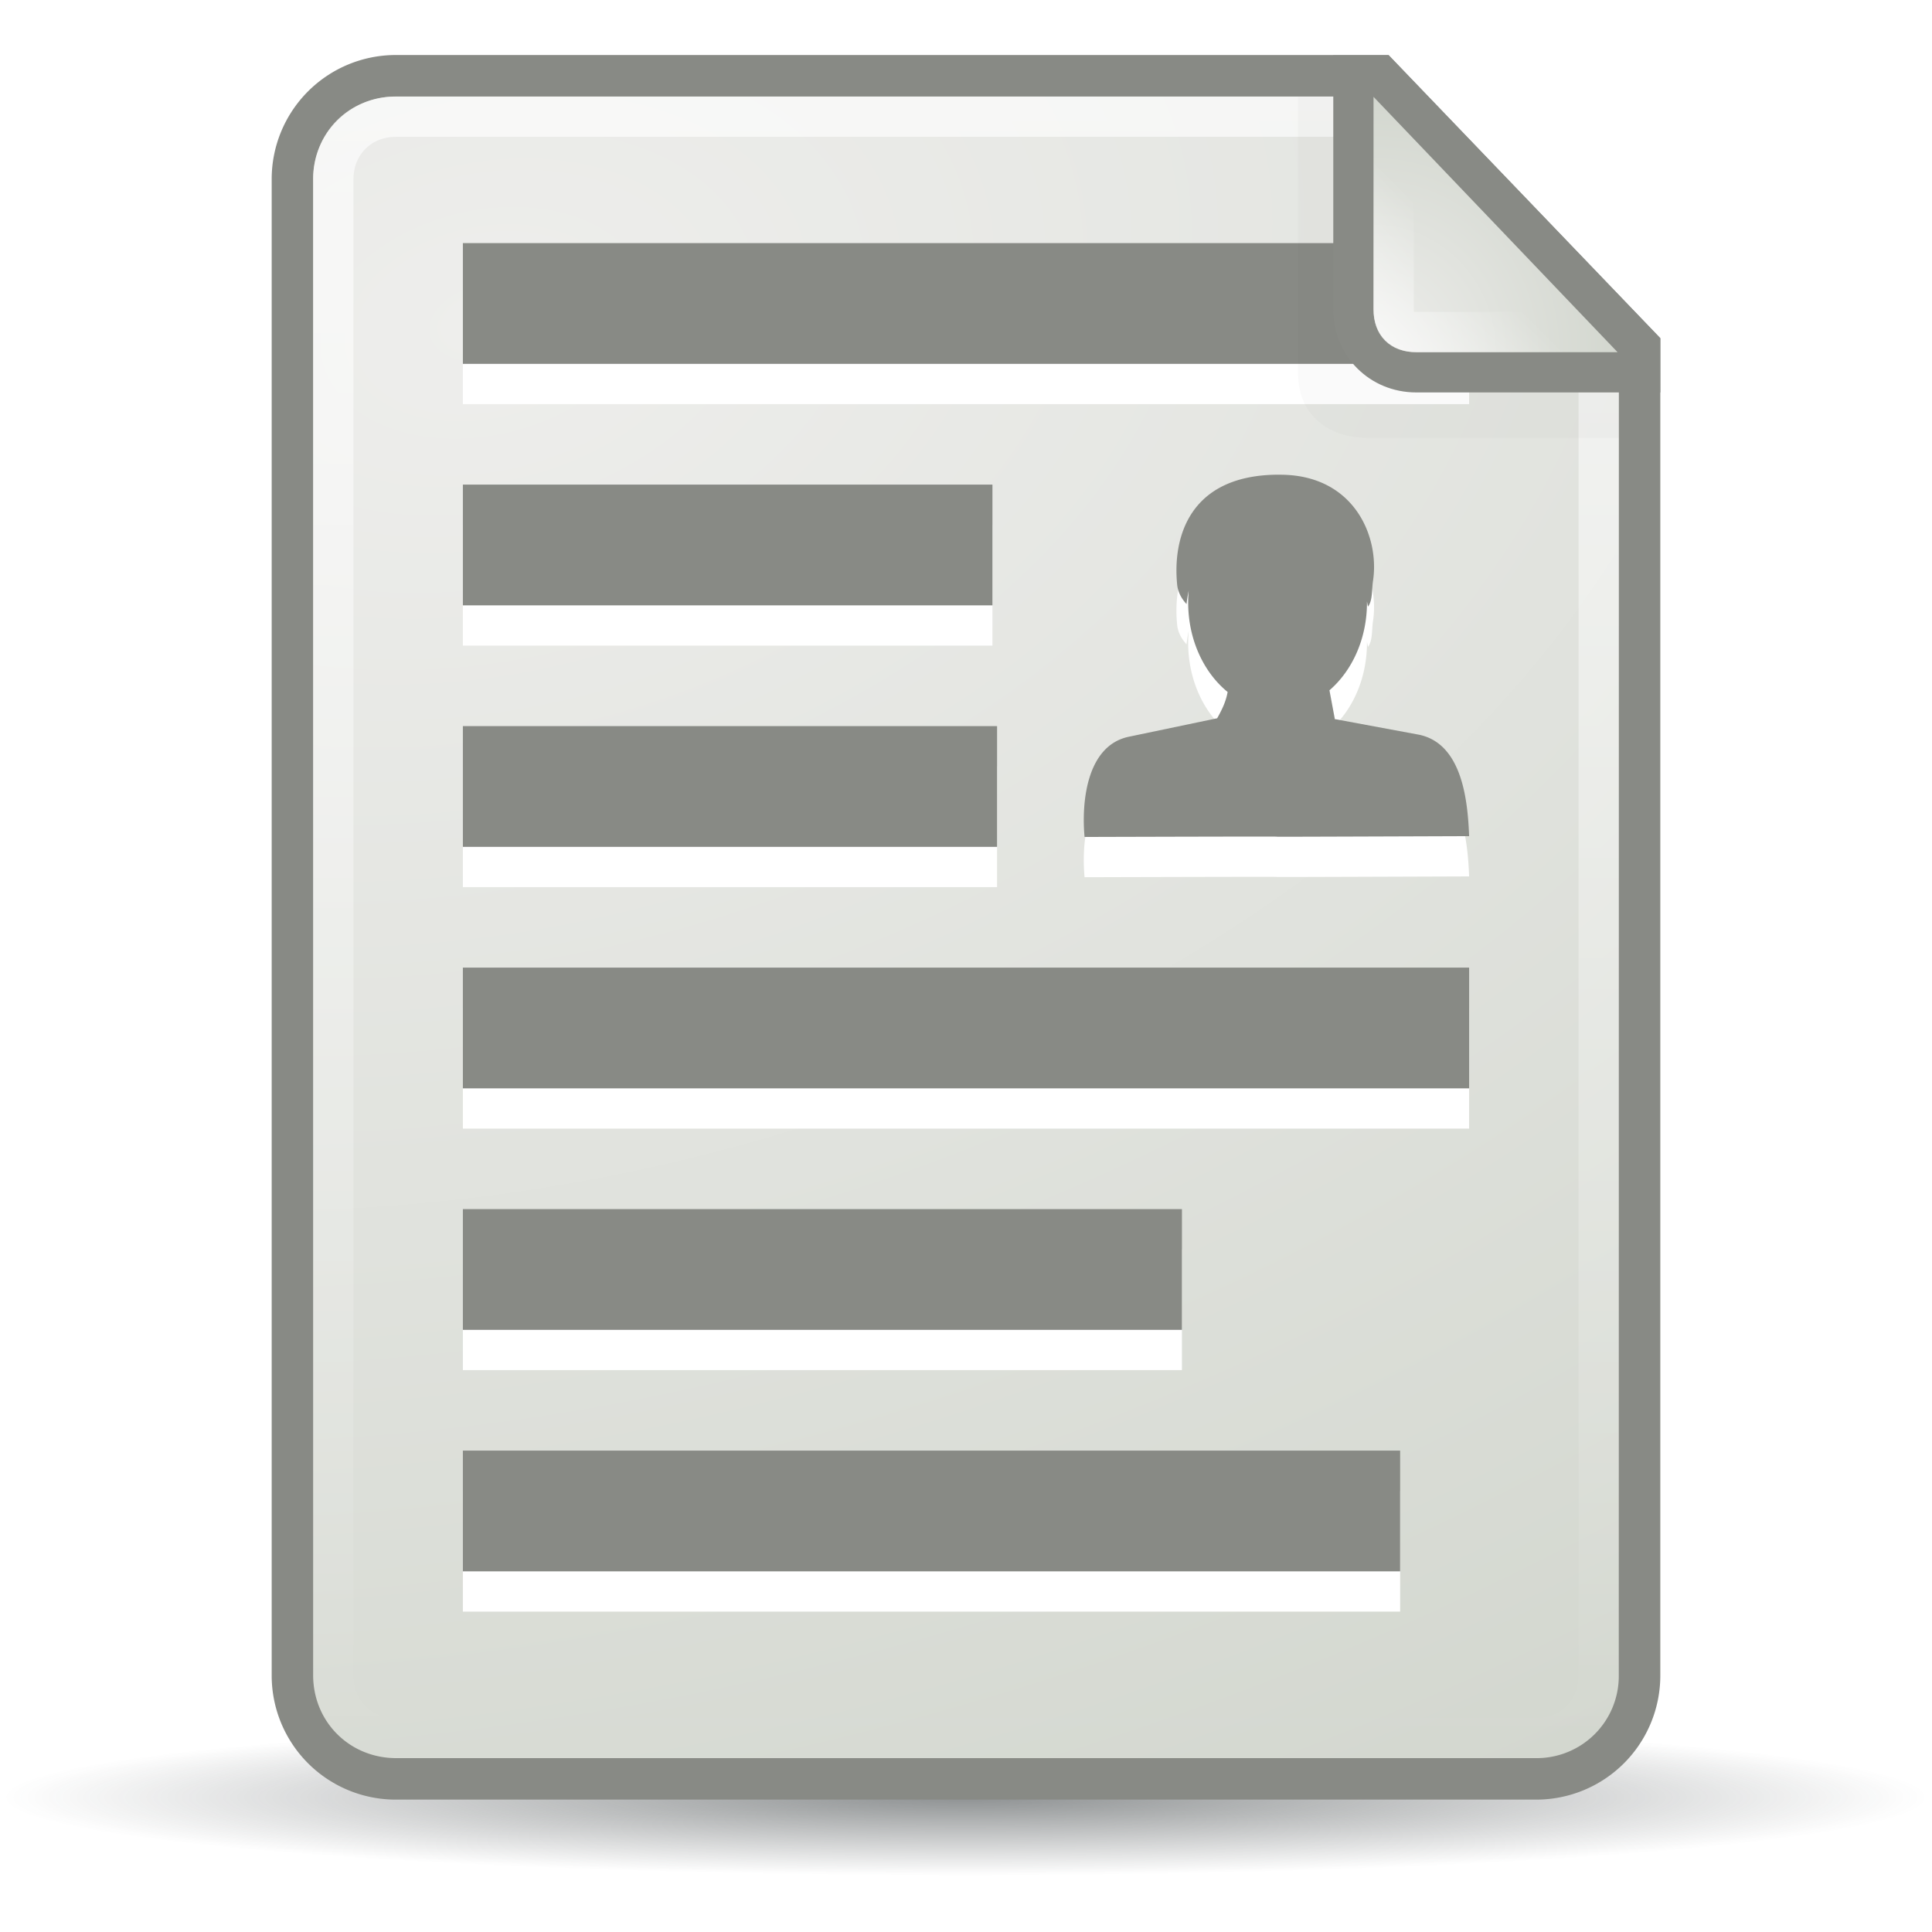
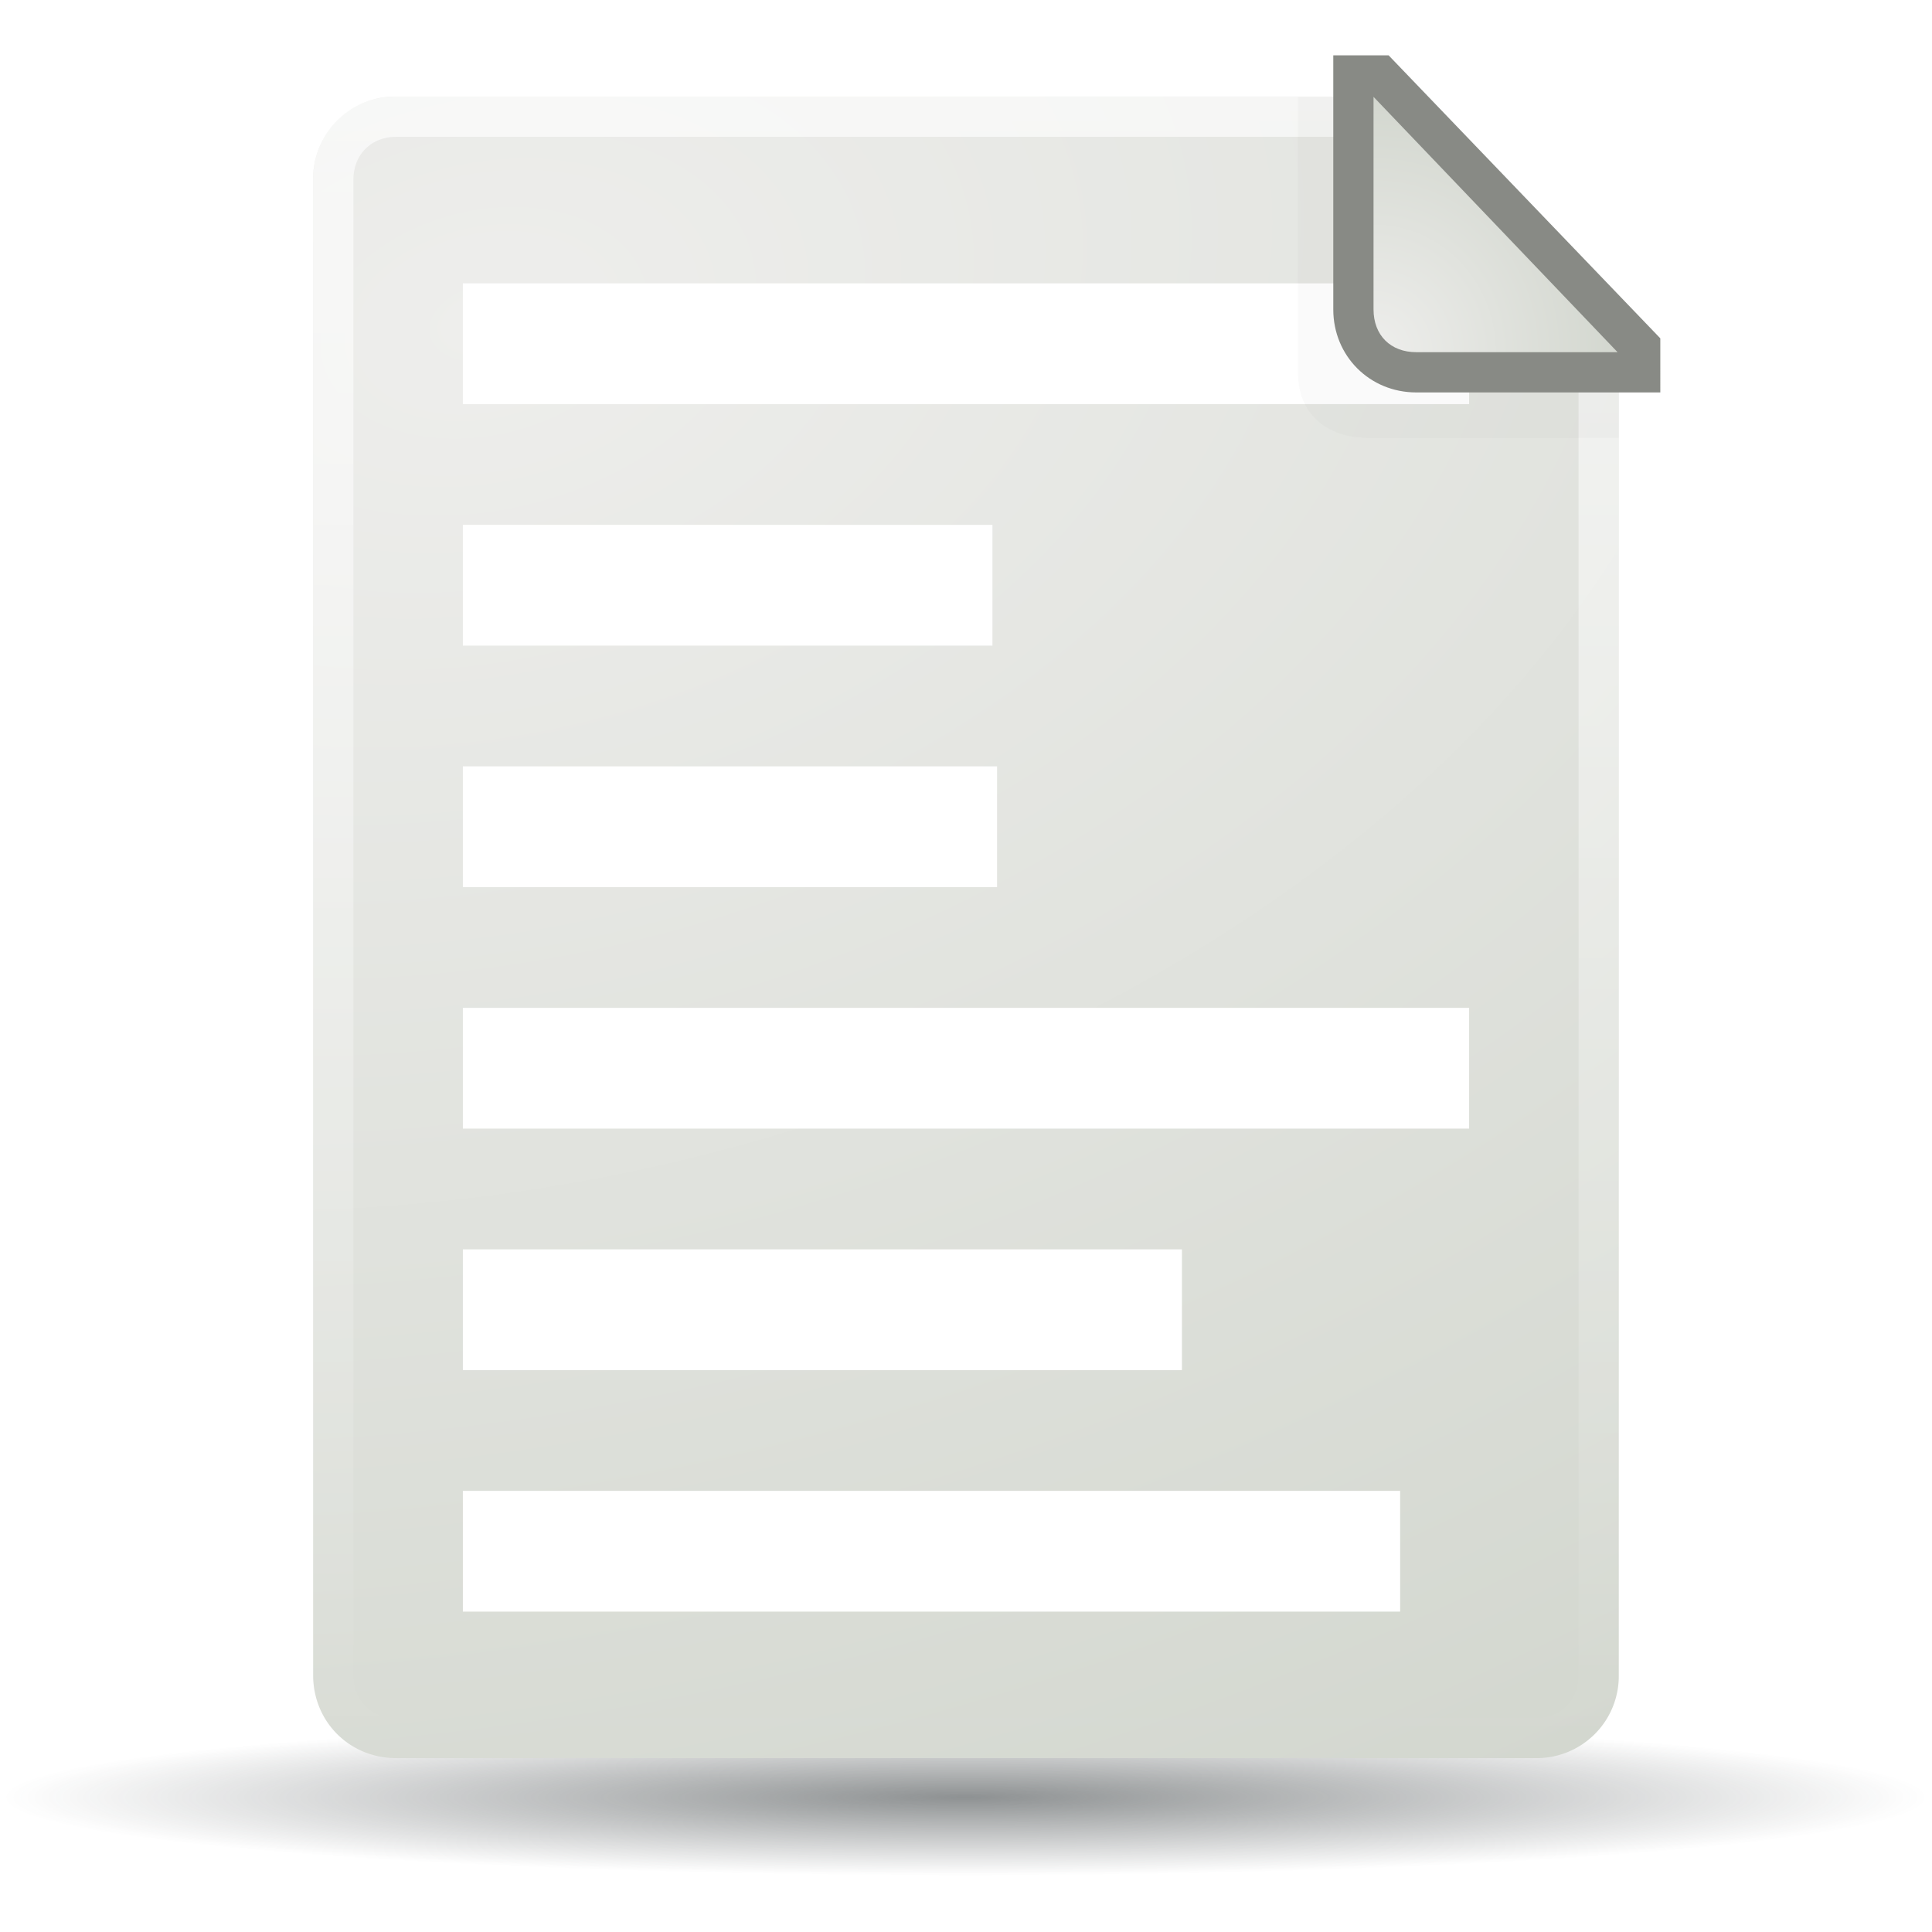
<svg xmlns="http://www.w3.org/2000/svg" xmlns:xlink="http://www.w3.org/1999/xlink" viewBox="0 0 48 48">
  <defs>
    <linearGradient id="c">
      <stop stop-color="#fff" stop-opacity=".8" />
      <stop offset="1" stop-color="#fff" stop-opacity="0" />
    </linearGradient>
    <linearGradient id="b">
      <stop stop-color="#eeeeec" />
      <stop offset="1" stop-color="#d3d7cf" />
    </linearGradient>
    <linearGradient id="a">
      <stop stop-color="#2e3436" />
      <stop offset="1" stop-color="#2e3436" stop-opacity="0" />
    </linearGradient>
    <linearGradient y1="2.438" x2="0" y2="43.34" id="f" xlink:href="#c" gradientUnits="userSpaceOnUse" />
    <linearGradient x1="34.13" y1="8.75" x2="36.533" y2="6.363" id="i" xlink:href="#c" gradientUnits="userSpaceOnUse" />
    <radialGradient cx="25.712" cy="48.735" r="21.856" id="d" xlink:href="#a" gradientUnits="userSpaceOnUse" gradientTransform="matrix(1 0 0 .092 0 44.23)" />
    <radialGradient cx="13.559" cy="12.06" r="16.219" id="e" xlink:href="#b" gradientUnits="userSpaceOnUse" gradientTransform="matrix(.617 2.561 -3.789 .914 49.367 -37.869)" />
    <radialGradient cx="34.13" cy="8.609" r="3.03" id="h" xlink:href="#b" gradientUnits="userSpaceOnUse" gradientTransform="matrix(2 0 0 2.093 -34.125 -9.268)" />
    <filter x="-.16" y="-.151" width="1.321" height="1.302" color-interpolation-filters="sRGB" id="g">
      <feGaussianBlur stdDeviation=".533" />
    </filter>
  </defs>
  <path d="M47.568 48.735a21.856 2.02 0 11-43.711 0 21.856 2.02 0 1143.711 0z" transform="matrix(1.094 0 0 .966 -4.14 -2.403)" opacity=".54" fill="url(#d)" />
-   <path d="M9.844 1.367A3.083 3.083 0 006.75 4.461v37.156a3.083 3.083 0 003.094 3.094h28.312a3.083 3.083 0 003.094-3.094V8.4L34.5 1.367H9.844z" fill="#888a85" />
  <path d="M9.844 2.25A2.038 2.038 0 007.78 4.313v37.156c0 1.158.904 2.062 2.063 2.062h28.312a2.038 2.038 0 002.063-2.062V8.687L34.062 2.25H9.845z" transform="translate(0 .149)" fill="url(#e)" />
  <g fill="#fff">
-     <path d="M11.5 7.04h25v3h-25zM11.5 25.04h25v3h-25zM11.5 31.04h17.865v3H11.5zM11.5 37.04h23.286v3H11.5zM11.5 13.04h13.157v3H11.5zM11.5 19.04h13.272v3H11.5z" />
-     <path d="M31.652 12.795c-2.12.056-2.52 1.58-2.406 2.728.017.178.1.34.233.485.013-.113.03-.224.054-.334a3.266 3.266 0 00-.013.297c0 .924.389 1.74.98 2.221-.04.226-.128.419-.26.653l-2.213.463c-1.073.242-1.154 1.73-1.081 2.486 9.558-.027-.018.015 9.554-.02-.033-.826-.152-2.293-1.244-2.52l-2.096-.39v-.019l-.13-.695c.564-.486.932-1.281.932-2.18v-.026l.025.128c.12-.158.092-.428.125-.64.168-1.106-.47-2.605-2.247-2.637a4.888 4.888 0 00-.213 0z" fill-rule="evenodd" />
+     <path d="M11.5 7.04h25v3h-25zM11.5 25.04h25v3h-25M11.5 31.04h17.865v3H11.5zM11.5 37.04h23.286v3H11.5zM11.5 13.04h13.157v3H11.5zM11.5 19.04h13.272v3H11.5z" />
  </g>
  <g fill="#888a85">
-     <path d="M11.5 6.04h25v3h-25zM11.5 24.04h25v3h-25zM11.5 30.04h17.865v3H11.5zM11.5 36.04h23.286v3H11.5zM11.5 12.04h13.157v3H11.5zM11.5 18.04h13.272v3H11.5z" />
-     <path d="M31.652 11.795c-2.12.056-2.52 1.581-2.406 2.728.017.179.1.341.233.485.013-.113.03-.224.054-.334a3.266 3.266 0 00-.013.297c0 .924.389 1.74.98 2.221-.04.226-.128.419-.26.653l-2.213.463c-1.073.242-1.154 1.73-1.081 2.486 9.558-.027-.018.015 9.554-.02-.033-.826-.152-2.293-1.244-2.52l-2.096-.389v-.02l-.13-.695c.564-.486.932-1.28.932-2.179v-.027l.025.128c.12-.157.092-.428.125-.64.168-1.105-.47-2.604-2.247-2.637a4.888 4.888 0 00-.213 0z" fill-rule="evenodd" />
-   </g>
+     </g>
  <path d="M9.844 2.75c-.898 0-1.563.665-1.563 1.563v37.156c0 .897.665 1.562 1.563 1.562h28.312c.898 0 1.563-.665 1.563-1.562V8.844L33.844 2.75h-24z" transform="translate(0 .149)" opacity=".8" fill="none" stroke="url(#f)" stroke-linejoin="round" stroke-linecap="square" />
  <path d="M32.25 2.406v6.875c0 .957.677 1.594 1.719 1.594h6.25V9.062L33.28 2.407H32.25z" opacity=".16" fill="#2e3436" filter="url(#g)" />
  <path d="M33.125 1.375v6.313c0 1.158.904 2.062 2.063 2.062h6.062V8.406L34.5 1.375h-1.375z" fill="#888a85" />
  <path d="M34.125 2.406v5.281c0 .641.422 1.063 1.063 1.063h5l-6.063-6.344z" fill="url(#h)" />
-   <path d="M34.625 3.688v4c0 .377.185.562.563.562h3.843l-4.406-4.563z" opacity=".8" fill="none" stroke="url(#i)" stroke-linecap="square" />
</svg>